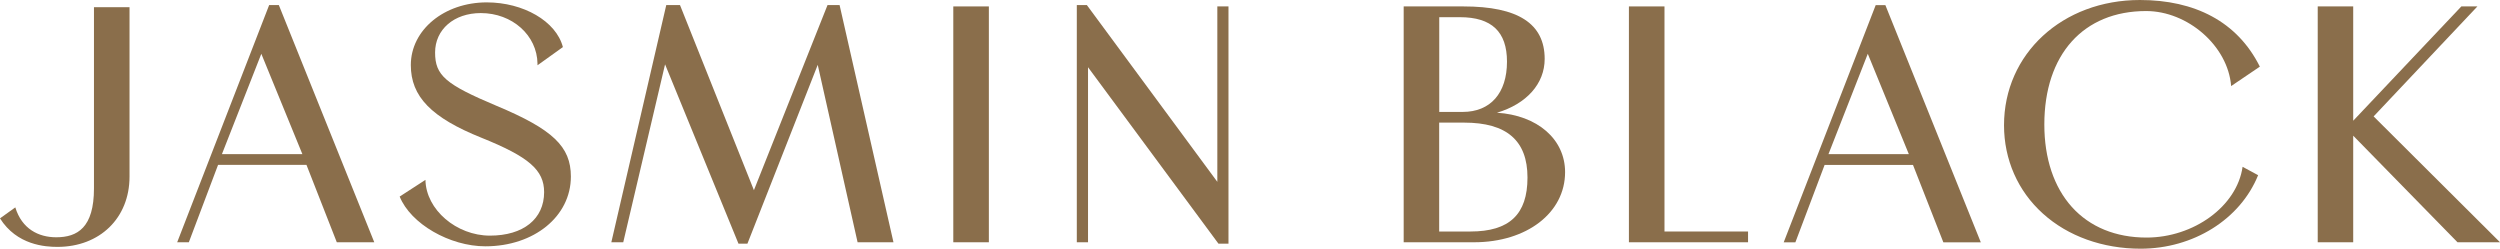
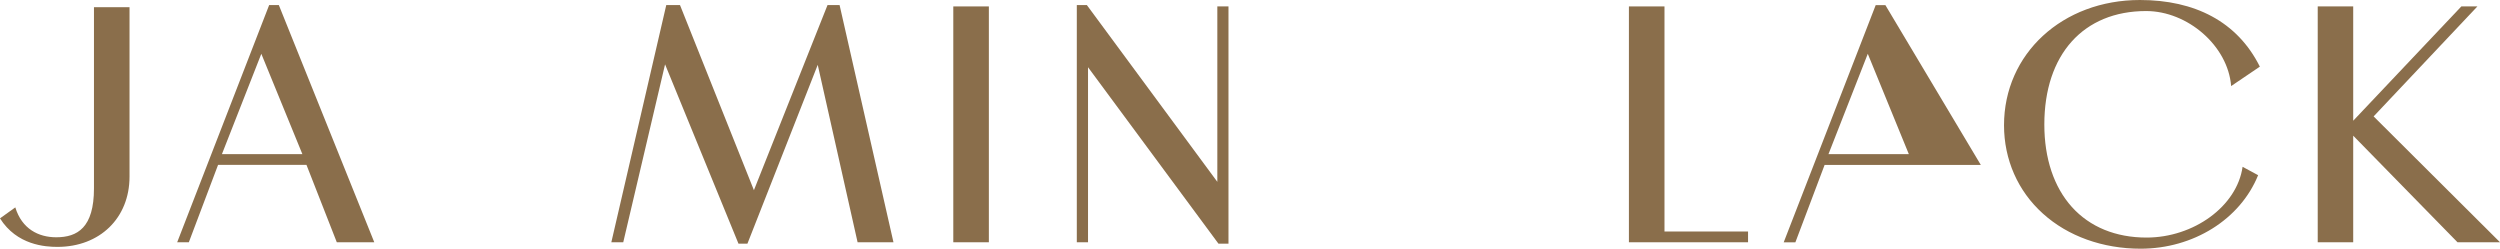
<svg xmlns="http://www.w3.org/2000/svg" width="191" height="19" viewBox="0 0 191 19" fill="none">
  <g clip-path="url(#clip0_332_11570)">
    <path d="M23.103 11.778H16.954L19.965 4.11L23.103 11.778ZM21.301 0.386H20.564L13.569 18.426L13.535 18.509H14.427L16.661 12.595H23.414L25.716 18.47L25.734 18.509H28.595L21.318 0.425L21.301 0.386Z" fill="#8A6E4B" />
-     <path d="M37.944 8.088C34.03 6.444 33.241 5.76 33.241 4.011C33.241 2.262 34.674 0.999 36.735 0.999C39.136 0.999 41.036 2.698 41.065 4.866V4.987L43.005 3.597C42.492 1.617 39.977 0.182 37.19 0.182C33.938 0.182 31.387 2.284 31.387 4.971C31.387 7.376 32.953 8.987 36.787 10.526C40.408 11.983 41.571 12.992 41.571 14.68C41.571 16.727 39.982 18.002 37.432 18.002C34.882 18.002 32.544 16.026 32.504 13.742L30.535 15.017C31.376 17.102 34.358 18.818 37.081 18.818C40.806 18.818 43.615 16.529 43.615 13.489C43.615 11.199 42.239 9.886 37.944 8.088Z" fill="#8A6E4B" />
    <path d="M63.223 0.386L57.599 14.531L51.951 0.386H50.903L46.706 18.509H47.616L50.811 4.916L56.419 18.614H57.104L62.475 4.954L65.52 18.509H68.261L64.144 0.386H63.223Z" fill="#8A6E4B" />
    <path d="M75.549 0.491H72.832V18.509H75.549V0.491Z" fill="#8A6E4B" />
    <path d="M93.004 13.892L83.056 0.414L83.039 0.386H82.268V18.509H83.125V5.136L93.068 18.586L93.091 18.614H93.856V0.491H93.004V13.892Z" fill="#8A6E4B" />
-     <path d="M116.7 13.566C116.7 16.38 115.318 17.687 112.342 17.687H109.953V9.368H111.858C115.117 9.368 116.7 10.741 116.7 13.566ZM109.959 8.546V1.313H111.536C113.96 1.313 115.134 2.422 115.134 4.711C115.134 7.117 113.868 8.551 111.749 8.551H109.953L109.959 8.546ZM114.368 8.612C116.631 7.939 118.013 6.394 118.013 4.502C118.013 1.804 115.98 0.491 111.807 0.491H107.241V18.509H112.612C116.648 18.509 119.573 16.258 119.573 13.152C119.573 10.631 117.454 8.805 114.363 8.612" fill="#8A6E4B" />
    <path d="M127.167 0.491H124.449V18.509H133.551V17.687H127.167V0.491Z" fill="#8A6E4B" />
-     <path d="M145.842 11.778H139.694L142.699 4.11L145.836 11.778H145.842ZM144.04 0.392H143.303L136.274 18.515H137.166L139.4 12.601H146.153L148.473 18.515H151.334L144.04 0.386V0.392Z" fill="#8A6E4B" />
+     <path d="M145.842 11.778H139.694L142.699 4.11L145.836 11.778H145.842ZM144.04 0.392H143.303L136.274 18.515H137.166L139.4 12.601H146.153H151.334L144.04 0.386V0.392Z" fill="#8A6E4B" />
    <path d="M163.493 0C157.569 0 153.107 4.11 153.107 9.566C153.107 12.192 154.161 14.592 156.078 16.319C157.989 18.046 160.643 19 163.545 19C167.557 19 171.15 16.771 172.52 13.384L171.334 12.744C170.902 15.773 167.586 18.15 163.994 18.15C161.645 18.15 159.676 17.345 158.294 15.817C156.919 14.289 156.187 12.11 156.187 9.511C156.187 4.165 159.17 0.844 163.965 0.844C167.131 0.844 170.217 3.498 170.459 6.576L172.652 5.092C170.931 1.639 167.667 0 163.487 0" fill="#8A6E4B" />
    <path d="M181.345 8.893L189.273 0.491H188.047L179.785 9.224V0.491H177.074V18.509H179.785V10.366L187.753 18.509H191L181.345 8.893Z" fill="#8A6E4B" />
    <path d="M7.179 14.399C7.179 17.384 5.924 18.128 4.295 18.128C2.936 18.128 1.67 17.483 1.169 15.844L0 16.683C1.29 18.735 3.471 18.862 4.387 18.862C7.628 18.862 9.896 16.655 9.896 13.494V0.552H7.179V14.393V14.399Z" fill="#8A6E4B" />
  </g>
  <defs>
    <clipPath id="clip0_332_11570">
      <rect width="191" height="19" fill="white" />
    </clipPath>
  </defs>
</svg>